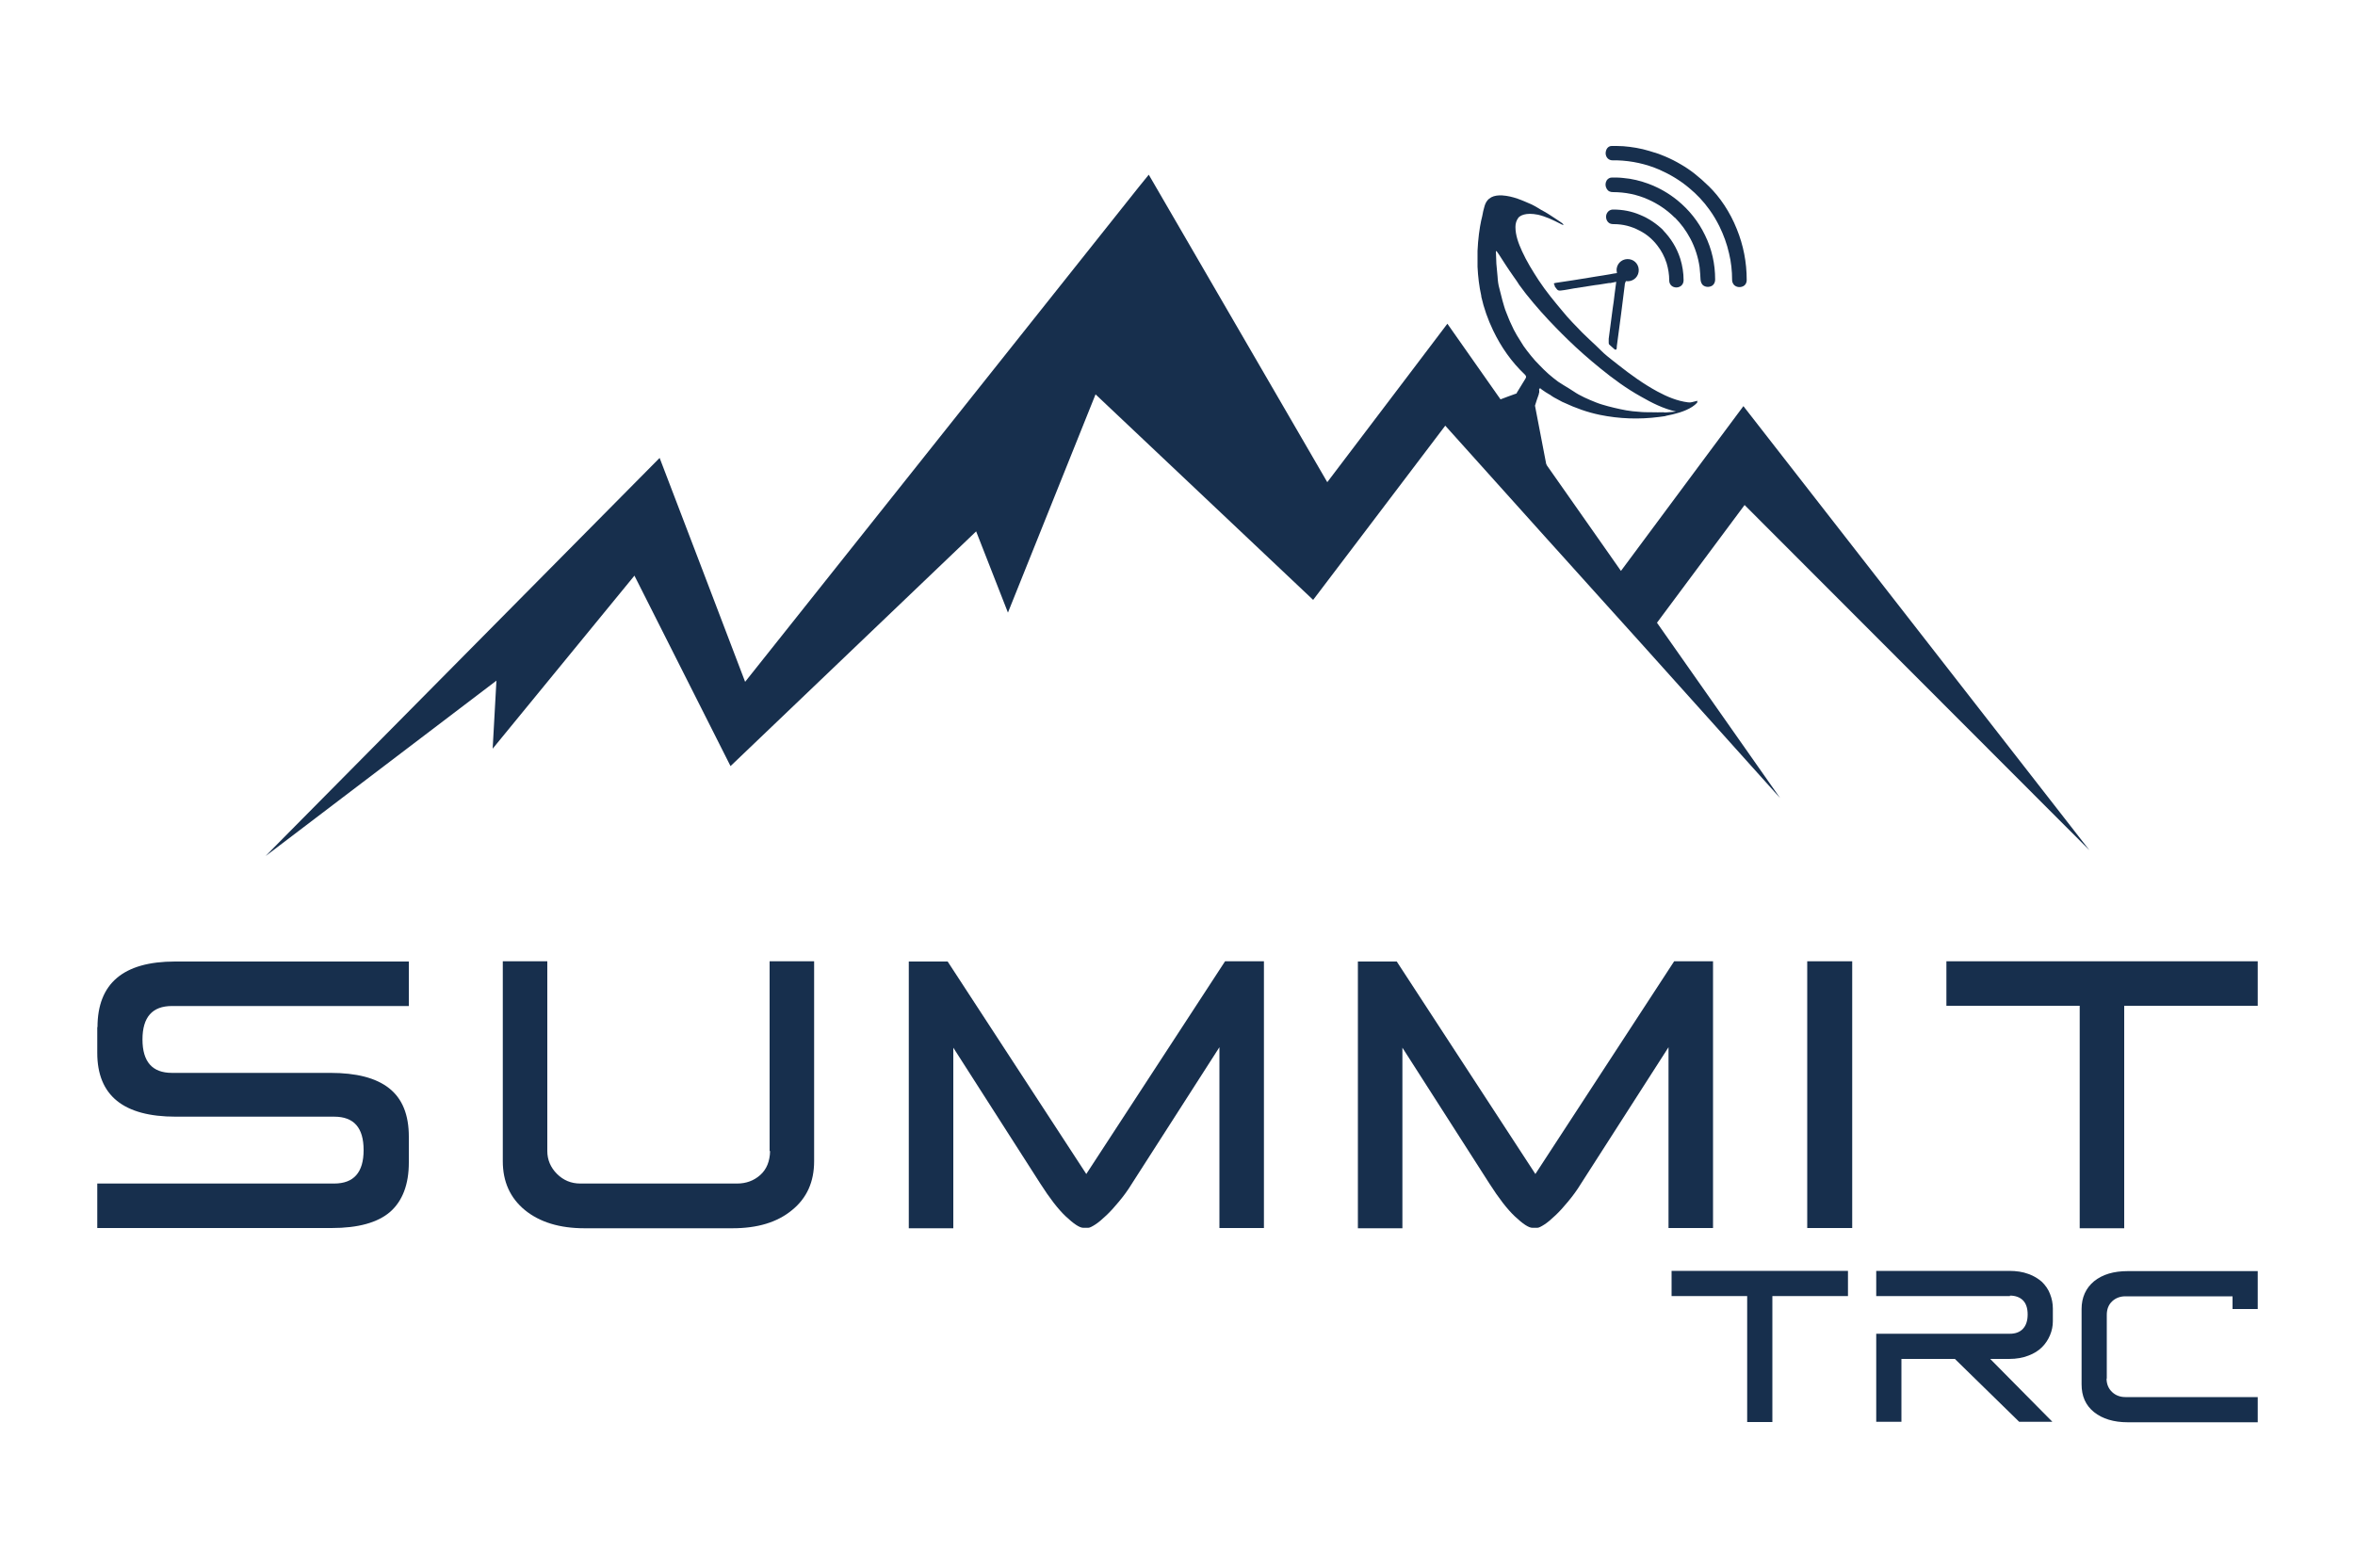
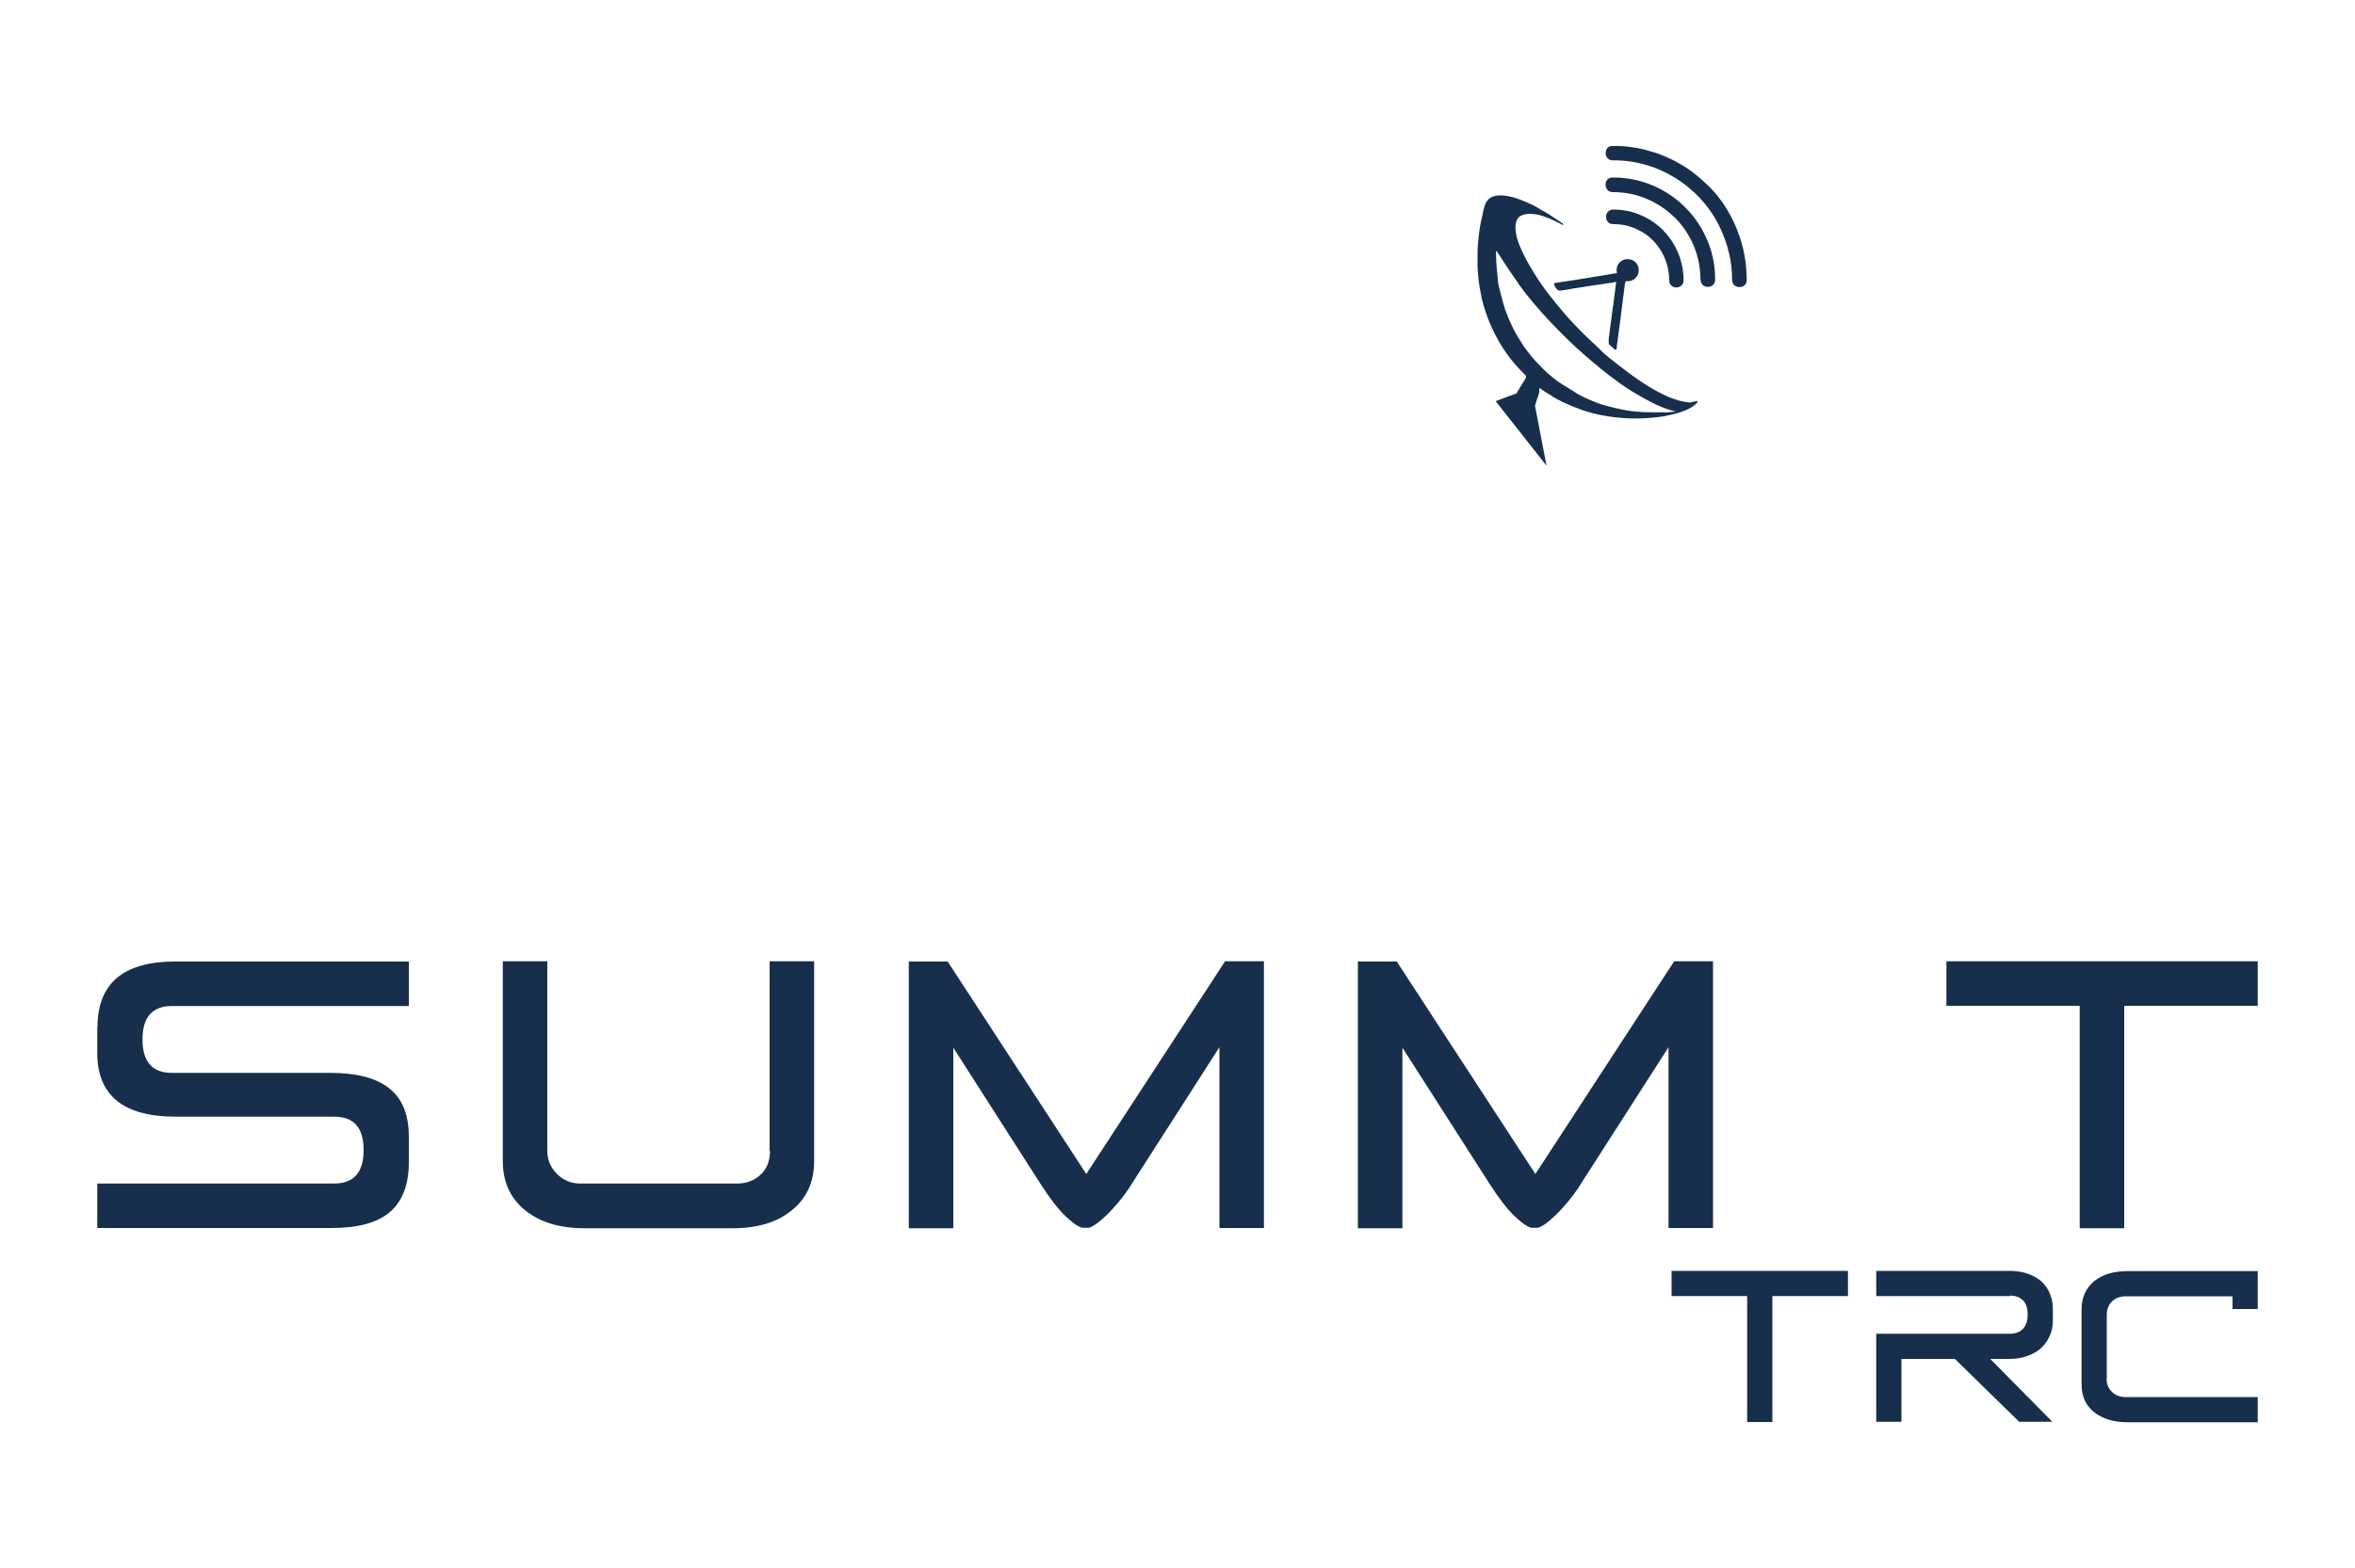
<svg xmlns="http://www.w3.org/2000/svg" id="Layer_1" data-name="Layer 1" version="1.1" viewBox="0 0 1000 666">
  <defs>
    <style>
      .cls-1 {
        fill: #172f4d;
        stroke-width: 0px;
      }
    </style>
  </defs>
  <g>
    <path class="cls-1" d="M41.3,436.2v11c0,18.1,11.1,27.1,33.3,27.1h67.3c8.4,0,12.5,4.7,12.5,14.2s-4.2,14.2-12.5,14.2H41.3v18.9h99.5c11.3,0,19.6-2.3,24.9-6.9,5.2-4.6,7.9-11.6,7.9-20.9v-11c0-9.4-2.8-16.2-8.4-20.6-5.6-4.4-13.9-6.5-24.9-6.5h-67.3c-8.3,0-12.5-4.7-12.5-14.2s4.2-14.2,12.5-14.2h100.6v-18.9h-99.3c-21.9,0-32.9,9.3-32.9,27.9h0Z" />
    <path class="cls-1" d="M327,488.9c-.1,4.4-1.5,7.8-4.2,10.2s-6,3.6-9.8,3.6h-66.6c-3.9,0-7.2-1.4-9.9-4.1s-4.1-6-4.1-9.7v-80.6h-18.9v84.9c0,8.7,3.1,15.6,9.4,20.8,6.3,5.1,14.7,7.7,25.3,7.7h62.8c10.6,0,19-2.5,25.3-7.7,6.3-5.1,9.4-12,9.4-20.8v-84.9h-18.9v80.6h0Z" />
    <path class="cls-1" d="M461.3,498.7l-58.9-90.3h-16.5v113.3h18.9v-76.7l37,57.8c3.9,6.1,7.5,10.8,10.8,13.9s5.8,4.8,7.4,4.8h2.1c.6,0,1.6-.5,3-1.4,1.4-.9,2.9-2.2,4.7-3.9,1.8-1.7,3.5-3.6,5.4-5.9s3.7-4.7,5.4-7.5l37.2-58v76.8h18.9v-113.3h-16.5l-58.9,90.3h0Z" />
    <path class="cls-1" d="M652,498.7l-58.9-90.3h-16.5v113.3h18.9v-76.7l37,57.8c3.9,6.1,7.5,10.8,10.8,13.9s5.8,4.8,7.4,4.8h2.1c.6,0,1.6-.5,3-1.4,1.4-.9,2.9-2.2,4.7-3.9,1.8-1.7,3.5-3.6,5.4-5.9s3.7-4.7,5.4-7.5l37.2-58v76.8h18.9v-113.3h-16.5l-58.9,90.3h0Z" />
-     <rect class="cls-1" x="767.4" y="408.3" width="19.1" height="113.3" />
    <polygon class="cls-1" points="826.5 408.3 826.5 427.2 883.1 427.2 883.1 521.7 902 521.7 902 427.2 958.7 427.2 958.7 408.3 826.5 408.3" />
  </g>
  <g>
-     <path class="cls-1" d="M740.8,214.5l146.4,146.6-130.7-167.8-16.2-20.8-15.7,21.1-36.3,48.9-4.9-7-27.3-38.9-41.5-59.1-16.2,21.4-34.8,45.9-75.8-130.6-4.3,5.3h0c-55.8,70.2-110.4,138.8-167.1,210.1-12.8-33.6-24-63-36.3-95.1l-163.5,165.2-3.8,3.9,98-74.5-1.6,28.9,60.2-73.5,34.8,69,6,11.9,104.3-99.7,13.5,34.5,37.2-92.7,92.4,87.3,19.8-26.1,36.3-47.9,42.3,47.1,8.3,9.2,15.3,17,17.4,19.3,58.9,65.6-52.3-74.5,37.2-50h0Z" />
    <g>
      <path class="cls-1" d="M720.9,170.4c-.2-.3-.5,0-.8,0-1.1.2-2.1.7-3.3.5-4.7-.6-8.9-2.4-13-4.6-5.9-3.2-11.3-7.1-16.5-11.2-2.1-1.7-4.3-3.3-6.3-5.1-1.1-1-2.1-2.1-3.2-3.1-2-1.9-4.1-3.8-6-5.7-2.8-2.9-5.7-5.8-8.2-8.9-3.6-4.3-7.1-8.5-10.2-13.2-2.6-4-5.1-8-7.1-12.4-1.5-3.3-2.8-6.7-2.8-10.3,0-1.5.4-2.8,1.3-4,.7-.7,2.8-2.3,8.3-1.2,3.4.8,6.5,2.3,9.6,3.9.4.2.7.5,1.3.3-.9-.9-2-1.5-3-2.2-1.7-1.1-3.4-2.3-5.2-3.3-1.8-.9-3.4-2.1-5.3-3-4.1-1.8-8-3.6-12.6-3.9-3.5-.2-6.4.8-7.5,4.5-.4,1.4-.8,2.9-1,4.3h0s-.8,2.8-1.4,7.6c-.3,2.4-.5,4.8-.6,7.2,0,2,0,4.1,0,6.3v.4c.2,4.2.7,8.4,1.6,12.4,0,.1,0,.2,0,.3h0c1.1,4.9,2.8,9.7,5,14.3,3.4,7.1,7.8,13.4,13.5,18.8.6.6.7,1.1.2,1.8-1.1,1.8-2.2,3.6-3.3,5.4-.2.2-.3.5-.4.8l-3.6,1.3-5.3,2,5.6,7.1,16,20.3-4.9-25.5c.5-1.6,1-3.2,1.6-4.8,0-.3.1-.6.2-.8,0-.2,0-.4,0-.6v-.2c0-.3-.2-.7.2-.9.3-.2.6.2.8.4,1.1.8,2.2,1.5,3.4,2.2.2,0,.4.2.6.4.2.1.4.2.6.4.4.2.8.5,1.2.7.1,0,.2.1.4.2.8.4,1.7.9,2.6,1.4.2.1.4.2.7.3,0,0,0,0,0,0,4.9,2.3,9.9,4.1,15.2,5.2,8.3,1.7,16.7,2,25.2.9.8-.1,1.5-.2,2.2-.3.3,0,.5-.1.8-.2.9-.2,1.8-.4,2.8-.6,3.8-.9,8-2.4,10.3-4.9.1-.2.3-.5,0-.7h0ZM706.6,175.1c-1.8,0-3.6.1-5.4,0-1.8,0-3.5,0-5.3-.2-1.8-.1-3.5-.3-5.3-.6-1.7-.3-3.5-.7-5.2-1.1-1.8-.4-3.5-.9-5.2-1.4-1.7-.5-3.3-1.2-5-1.9-1.6-.7-3.2-1.4-4.8-2.3-1.5-.8-2.9-1.9-4.3-2.7-1.5-.9-3-1.8-4.5-2.8-1.4-1-2.8-2.2-4.1-3.3-1.3-1.2-2.6-2.4-3.8-3.7-1.3-1.3-2.5-2.6-3.6-4-1.1-1.4-2.2-2.7-3.2-4.2-.9-1.5-1.9-3-2.8-4.5-.9-1.5-1.7-3.1-2.4-4.7-.8-1.6-1.4-3.3-2.1-5-.7-1.6-1.1-3.4-1.6-5-.5-1.7-.8-3.4-1.3-5.1-.5-1.7-.7-3.4-.8-5.2-.1-1.8-.4-3.6-.5-5.4-.1-1.8-.1-3.5-.2-5.3h.3c0-.1.3.5,1,1.4,1.3,2,3.6,5.7,6.3,9.5.4.6.8,1.1,1.2,1.7.4.6.7,1.1,1.1,1.7.8,1.1,1.6,2.1,2.4,3.2.2.3.5.6.7.9h0c3.9,4.9,8.1,9.6,12.5,14.1,1.6,1.7,3.3,3.3,5,5,4.4,4.3,9.1,8.4,13.9,12.3,5.4,4.4,11,8.5,17.1,11.9,4.7,2.7,9.6,5.2,15,6.4-1.7.1-3.4.4-5.2.4h0Z" />
      <path class="cls-1" d="M660,121.4c.3.4.6.8.9,1.2.5.8,1.1.9,1.9.8,1.9-.2,3.7-.6,5.5-.9l9-1.4,1.6-.2,4.4-.7h.6c0,0,2.4-.5,2.4-.5l-.7,5.3c-.2,2-.5,4-.8,6-.5,4.3-1.2,8.6-1.7,12.9,0,.5,0,1.1,0,1.6,0,.4,0,.7.4,1,.7.6,1.3,1.2,2,1.8.5.4.9.3,1-.3,0-.7.1-1.4.2-2.1,1.1-8.2,2.2-16.4,3.2-24.7,0-.7.2-1.2.5-1.8,2.6.4,5-1.3,5.4-3.9.4-2.6-1.3-5-3.9-5.4-2.6-.4-5,1.3-5.4,3.9-.1.7,0,1.4.1,2-1,.1-2,.3-3,.5l-3,.5-3.2.5-2.4.4c-4.7.8-9.4,1.5-14.1,2.2-1.3.2-1.3.3-.6,1.3h0Z" />
    </g>
    <g>
      <path class="cls-1" d="M725.7,79.2c4.6,4.5,8.9,10.8,11.8,18.1,2.8,6.9,4.2,14.1,4.2,21.6,0,1.4-.7,2.4-1.8,2.8-1.3.5-2.7.2-3.6-.7-.5-.6-.8-1.3-.8-2.1,0-3.8-.4-7.6-1.3-11.3-.9-4-2.3-7.8-4.1-11.5-1.2-2.4-2.6-4.8-4.2-7-2.5-3.5-5.4-6.6-8.7-9.3-3.8-3.2-8-5.7-12.5-7.7-5.8-2.5-11.8-3.8-18.1-4-.6,0-1.3,0-1.9,0-1.6,0-2.8-1.2-2.9-2.9,0-1.8,1-3.2,2.6-3.2,1.6,0,3.3,0,4.9.1,3.7.3,7.4.9,11,2,4.7,1.3,9.2,3.2,13.4,5.7,4,2.3,7.6,5.1,12,9.4h0Z" />
      <path class="cls-1" d="M711.2,92.5c-3.3-3.3-7.1-5.9-11.4-7.8-4.7-2.1-9.7-3.1-14.9-3.1-1.2,0-2.1-.4-2.7-1.5-.6-1.1-.6-2.3,0-3.4.5-.8,1.3-1.3,2.3-1.3,1.6,0,3.2,0,4.8.2,3.7.3,7.3,1.2,10.8,2.5,4.5,1.7,8.5,4,12.2,7,5,4.1,8.9,9,11.7,14.8,2.9,5.9,4.3,12.2,4.3,18.8,0,1.4-.7,2.5-1.8,2.9-1.3.5-2.8.2-3.6-.7-.5-.6-.7-1.3-.8-2.1-.1-1.8-.2-3.5-.4-5.3-.6-4.2-1.9-8.3-3.9-12.1-1.8-3.4-4-6.4-6.7-9.1h0Z" />
      <path class="cls-1" d="M706.1,97.7c3.4,3.5,5.9,7.5,7.4,12.2.9,2.9,1.4,6,1.4,9.1,0,1.8-1.2,3-3,3.1-1.8,0-3.1-1.2-3.1-3,0-2.5-.4-4.9-1.1-7.3-.9-2.8-2.2-5.3-4-7.6-2.1-2.7-4.6-4.8-7.6-6.3-3.4-1.8-7-2.7-10.8-2.7-.8,0-1.7-.1-2.3-.7-.9-.8-1.3-2.3-.8-3.6.5-1.2,1.5-1.9,2.8-1.9,4,0,7.8.7,11.5,2.3,3.7,1.5,7,3.8,9.8,6.5h0Z" />
    </g>
  </g>
  <g>
    <path class="cls-1" d="M784.7,539.8v10.7h-32.1v53.5h-10.7v-53.5h-32.1v-10.7h74.9,0Z" />
    <path class="cls-1" d="M853.5,550.5h-56.8v-10.7h56.4c3.1,0,5.8.4,8.2,1.3,2.3.8,4.2,2,5.8,3.4,1.5,1.5,2.7,3.2,3.4,5.1.8,2,1.2,4.1,1.2,6.2v5.4c0,2-.4,4-1.2,5.9-.8,1.9-1.9,3.6-3.4,5.1-1.5,1.5-3.4,2.7-5.8,3.6s-5,1.4-8.2,1.4h-8l26.4,26.7h-14.1l-27.3-26.7h-22.7v26.7h-10.7v-37.4h56.8c2.3,0,4.2-.7,5.5-2.1,1.3-1.4,2-3.4,2-6.1s-.7-4.7-2-6c-1.3-1.3-3.2-2-5.5-2h0Z" />
    <path class="cls-1" d="M894.5,585.5c0,2.5.9,4.4,2.4,5.8s3.4,2.1,5.6,2.1h56.2v10.7h-55.2c-6,0-10.8-1.5-14.3-4.3-3.6-2.9-5.3-6.8-5.3-11.8v-32c0-4.9,1.8-8.9,5.3-11.8,3.6-2.9,8.3-4.3,14.3-4.3h55.2v16.1h-10.7v-5.4h-45.5c-2.2,0-4.1.7-5.6,2.1-1.5,1.4-2.3,3.3-2.3,5.8v27.1h0Z" />
  </g>
</svg>